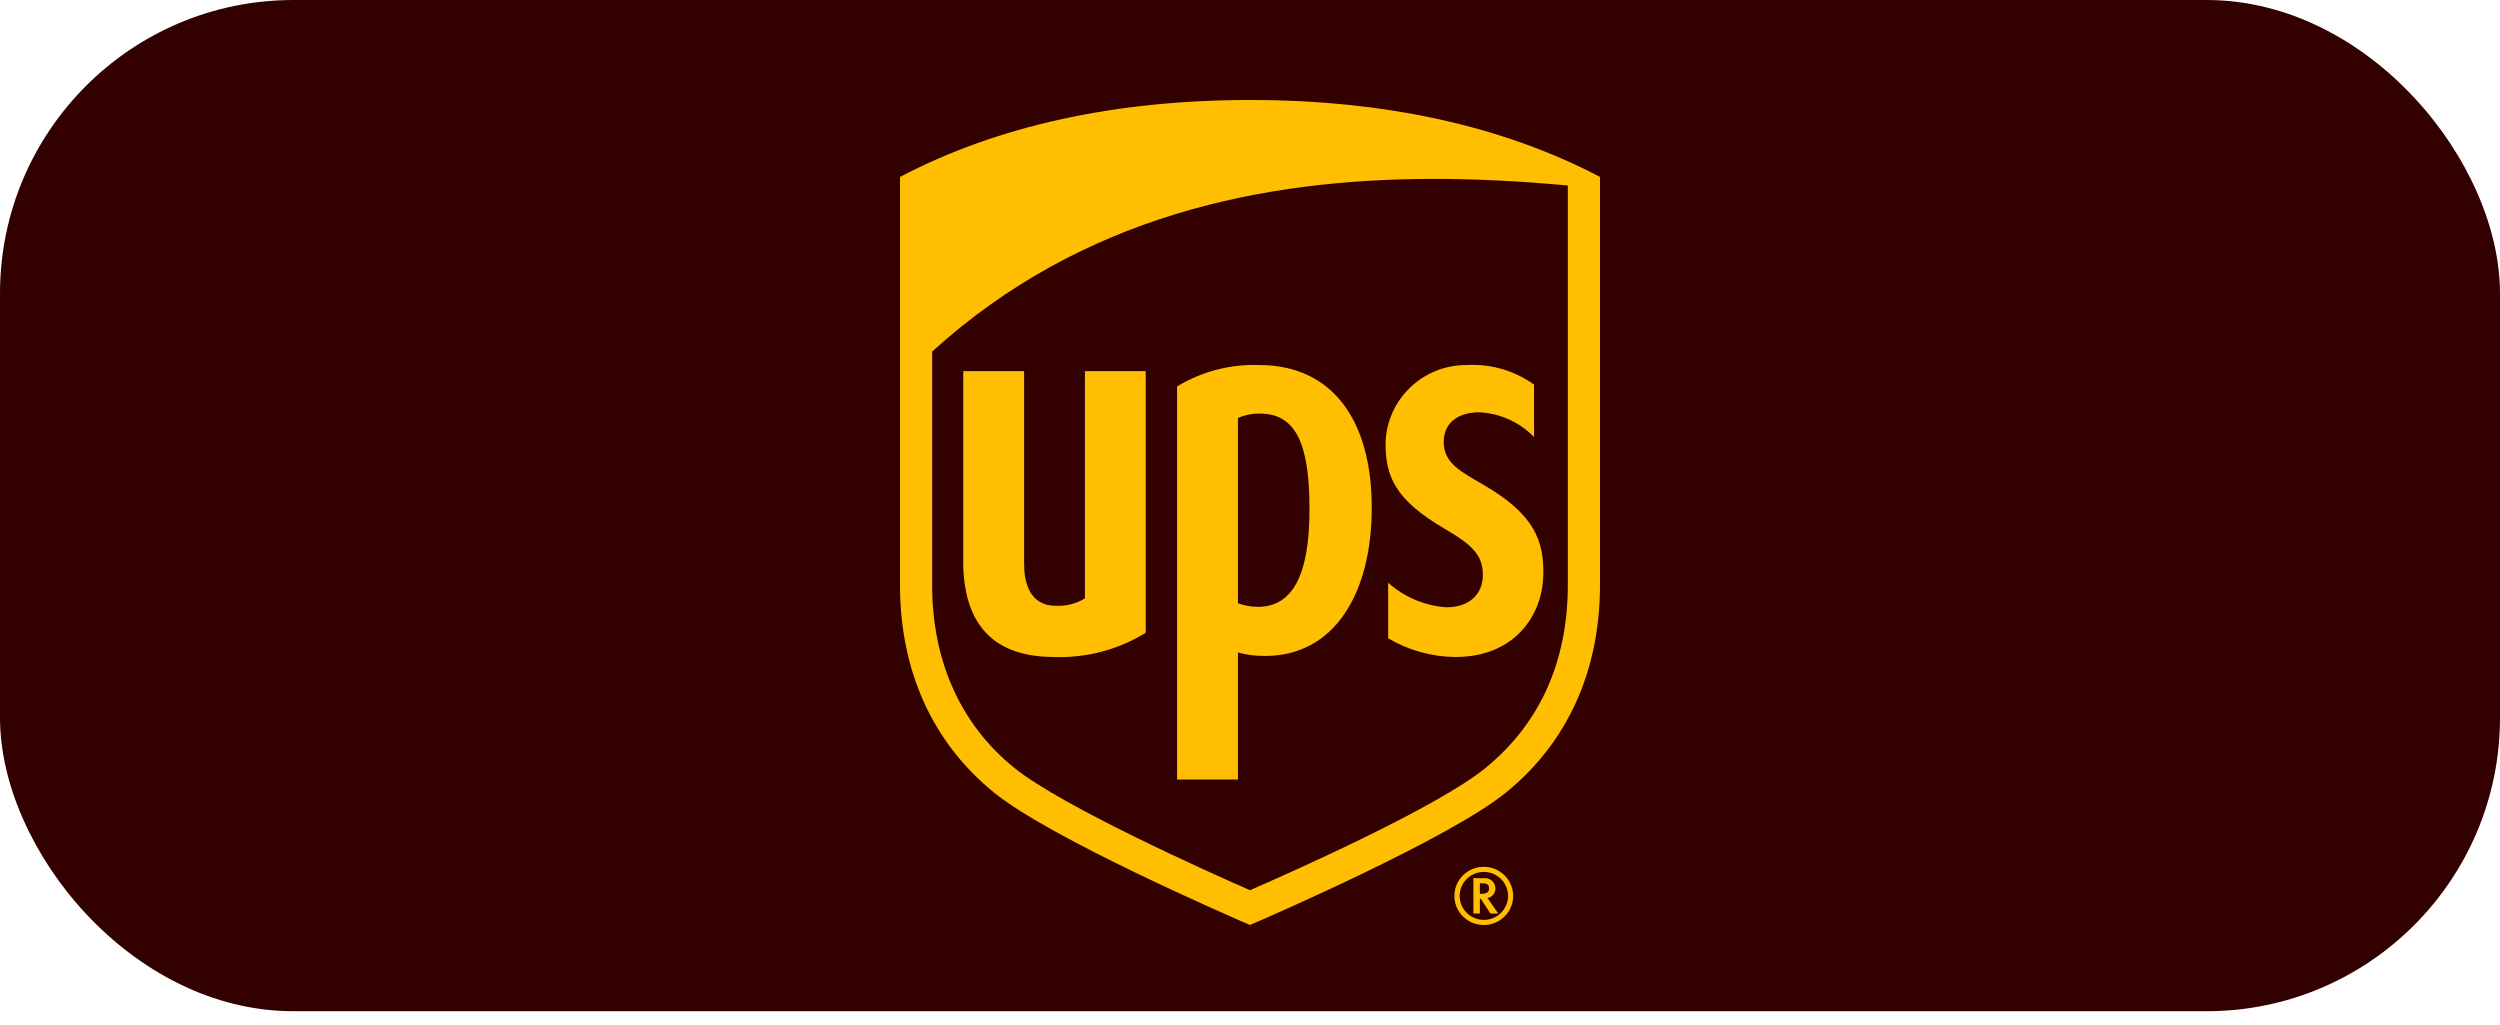
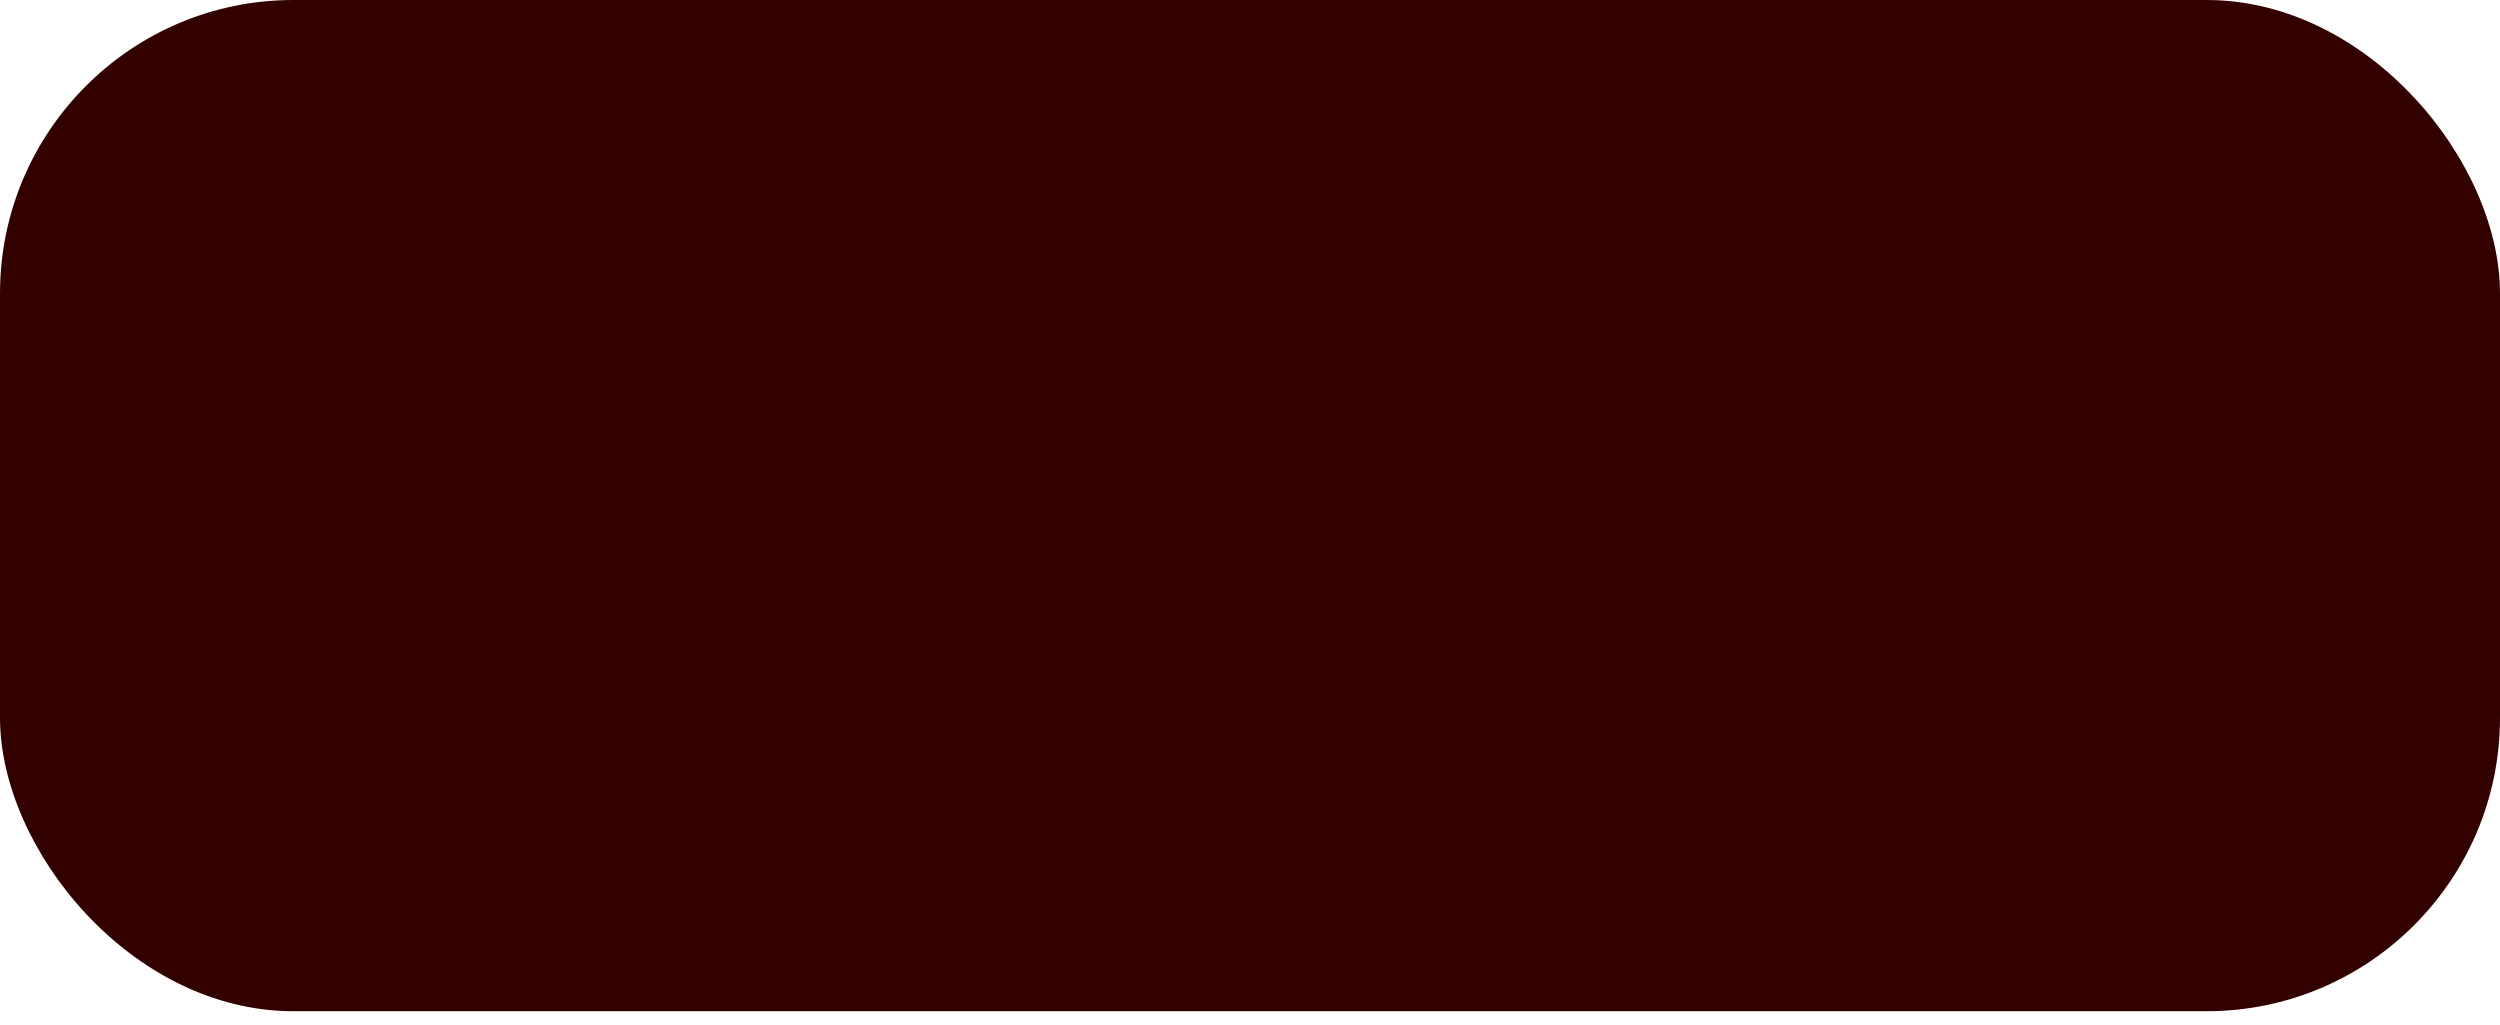
<svg xmlns="http://www.w3.org/2000/svg" width="100px" height="41px" viewBox="0 0 100 41" version="1.1">
  <title>ups_badge</title>
  <g id="Page-1" stroke="none" stroke-width="1" fill="none" fill-rule="evenodd">
    <g id="ups_badge" fill-rule="nonzero">
      <rect id="Rectangle" fill="#330000" x="0" y="0" width="100" height="40.449" rx="11.738" />
      <g id="ups-logo-wo-text" transform="translate(36, 4)">
        <path d="M3.63,27.866 C1.255,25.929 0,23.141 0,19.811 L0,3.984 C3.751,2.004 8.293,1 13.5,1 C18.707,1 23.25,2.004 27,3.984 L27,19.811 C27,23.141 25.745,25.927 23.37,27.866 C21.197,29.639 14.292,32.657 13.499,33 C12.708,32.657 5.803,29.64 3.63,27.866 Z" id="Path" fill="#330000" />
-         <path d="M26.713,3.42 C24.985,3.261 23.189,3.156 21.359,3.156 C14.574,3.156 7.3,4.601 1.286,10.063 L1.286,19.4 C1.286,22.44 2.422,24.98 4.58,26.721 C6.484,28.256 12.347,30.886 14,31.608 C15.632,30.896 21.48,28.302 23.418,26.721 C25.589,24.949 26.713,22.469 26.713,19.4 L26.713,3.42 M2.53,18.428 L2.53,10.845 L4.964,10.845 L4.964,18.535 C4.964,19.219 5.131,20.232 6.247,20.232 C6.652,20.249 7.052,20.145 7.397,19.935 L7.397,10.845 L9.829,10.845 L9.829,21.31 C8.731,21.989 7.453,22.327 6.159,22.279 C3.749,22.279 2.527,20.984 2.527,18.428 M13.518,27.18 L11.082,27.18 L11.082,11.459 C12.067,10.86 13.209,10.561 14.365,10.601 C17.273,10.601 18.87,12.786 18.87,16.302 C18.87,19.818 17.32,22.237 14.615,22.237 C14.245,22.244 13.875,22.198 13.518,22.1 L13.518,27.18 Z M13.518,20.129 C13.771,20.223 14.038,20.272 14.309,20.274 C15.709,20.274 16.38,19 16.38,16.363 C16.38,13.66 15.794,12.543 14.38,12.543 C14.083,12.54 13.789,12.6 13.517,12.717 L13.518,20.129 Z M19.422,13.745 C19.454,11.986 20.913,10.582 22.69,10.601 C23.645,10.551 24.589,10.828 25.363,11.385 L25.363,13.483 C24.789,12.89 24.009,12.536 23.181,12.492 C22.491,12.486 21.773,12.787 21.749,13.645 C21.726,14.523 22.442,14.869 23.349,15.397 C25.384,16.581 25.777,17.646 25.73,19.053 C25.683,20.595 24.61,22.28 22.203,22.28 C21.26,22.269 20.336,22.011 19.526,21.531 L19.526,19.309 C20.169,19.885 20.989,20.231 21.854,20.291 C22.747,20.295 23.335,19.788 23.314,18.947 C23.296,18.19 22.864,17.778 21.793,17.155 C19.785,15.988 19.424,15.028 19.42,13.745 M3.764,27.705 C1.3,25.706 0,22.833 0,19.4 L0,3.077 C3.889,1.035 8.6,0 14,0 C19.4,0 24.11,1.035 28,3.077 L28,19.4 C28,22.833 26.7,25.706 24.235,27.705 C21.983,29.534 14.822,32.645 14,33 C13.178,32.645 6.018,29.534 3.764,27.705 Z M22.936,31.126 L22.936,32.542 L23.195,32.542 L23.195,31.951 L23.231,31.951 C23.25,31.98 23.619,32.542 23.619,32.542 L23.932,32.542 C23.932,32.542 23.54,31.974 23.5,31.921 C23.685,31.89 23.819,31.73 23.817,31.545 C23.819,31.424 23.767,31.308 23.676,31.227 C23.584,31.147 23.462,31.111 23.34,31.128 L22.936,31.126 Z M23.312,31.333 C23.532,31.333 23.562,31.439 23.562,31.531 C23.562,31.664 23.505,31.753 23.229,31.753 L23.195,31.753 L23.195,31.332 L23.312,31.333 Z M24.323,31.838 C24.321,32.367 23.887,32.796 23.353,32.795 C22.819,32.794 22.386,32.365 22.386,31.836 C22.386,31.307 22.819,30.877 23.353,30.877 C23.61,30.876 23.857,30.978 24.039,31.158 C24.221,31.338 24.323,31.583 24.323,31.838 M23.35,30.672 C22.701,30.673 22.176,31.194 22.176,31.836 C22.176,32.479 22.702,33 23.351,33 C23.999,33 24.526,32.48 24.527,31.838 C24.526,31.194 24,30.673 23.35,30.672" id="Shape" fill="#FFBE00" />
      </g>
    </g>
  </g>
</svg>